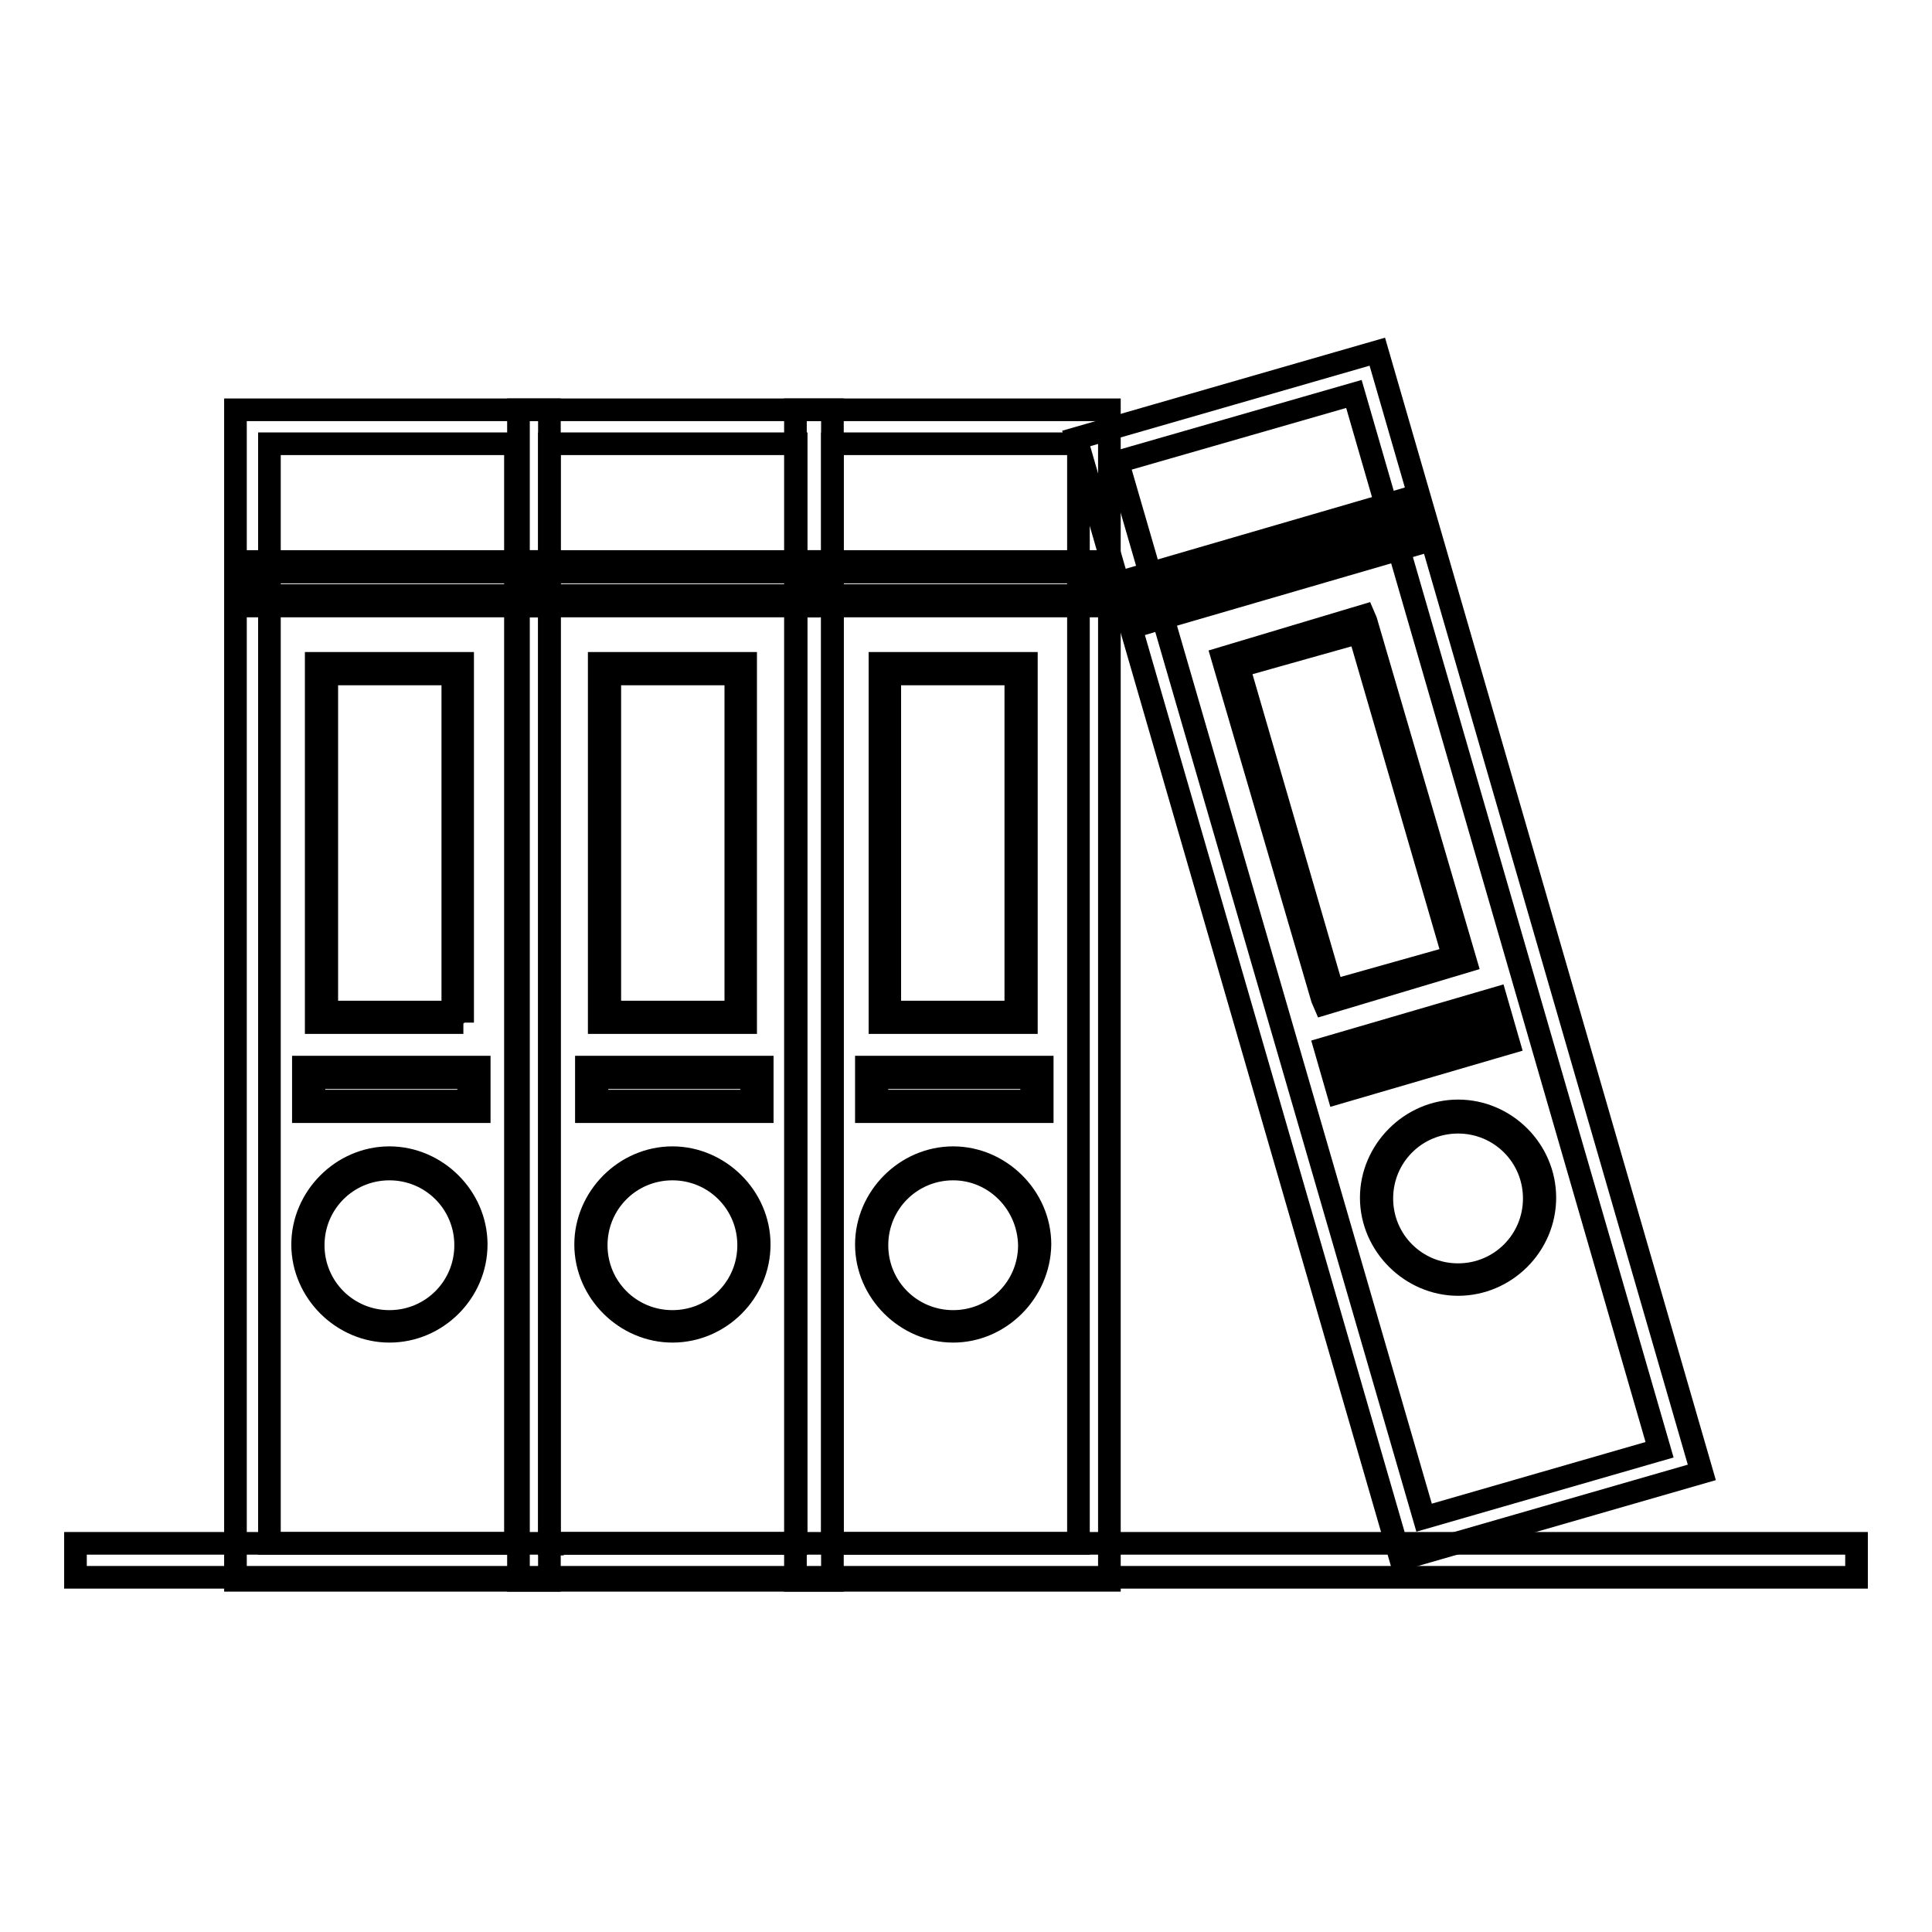
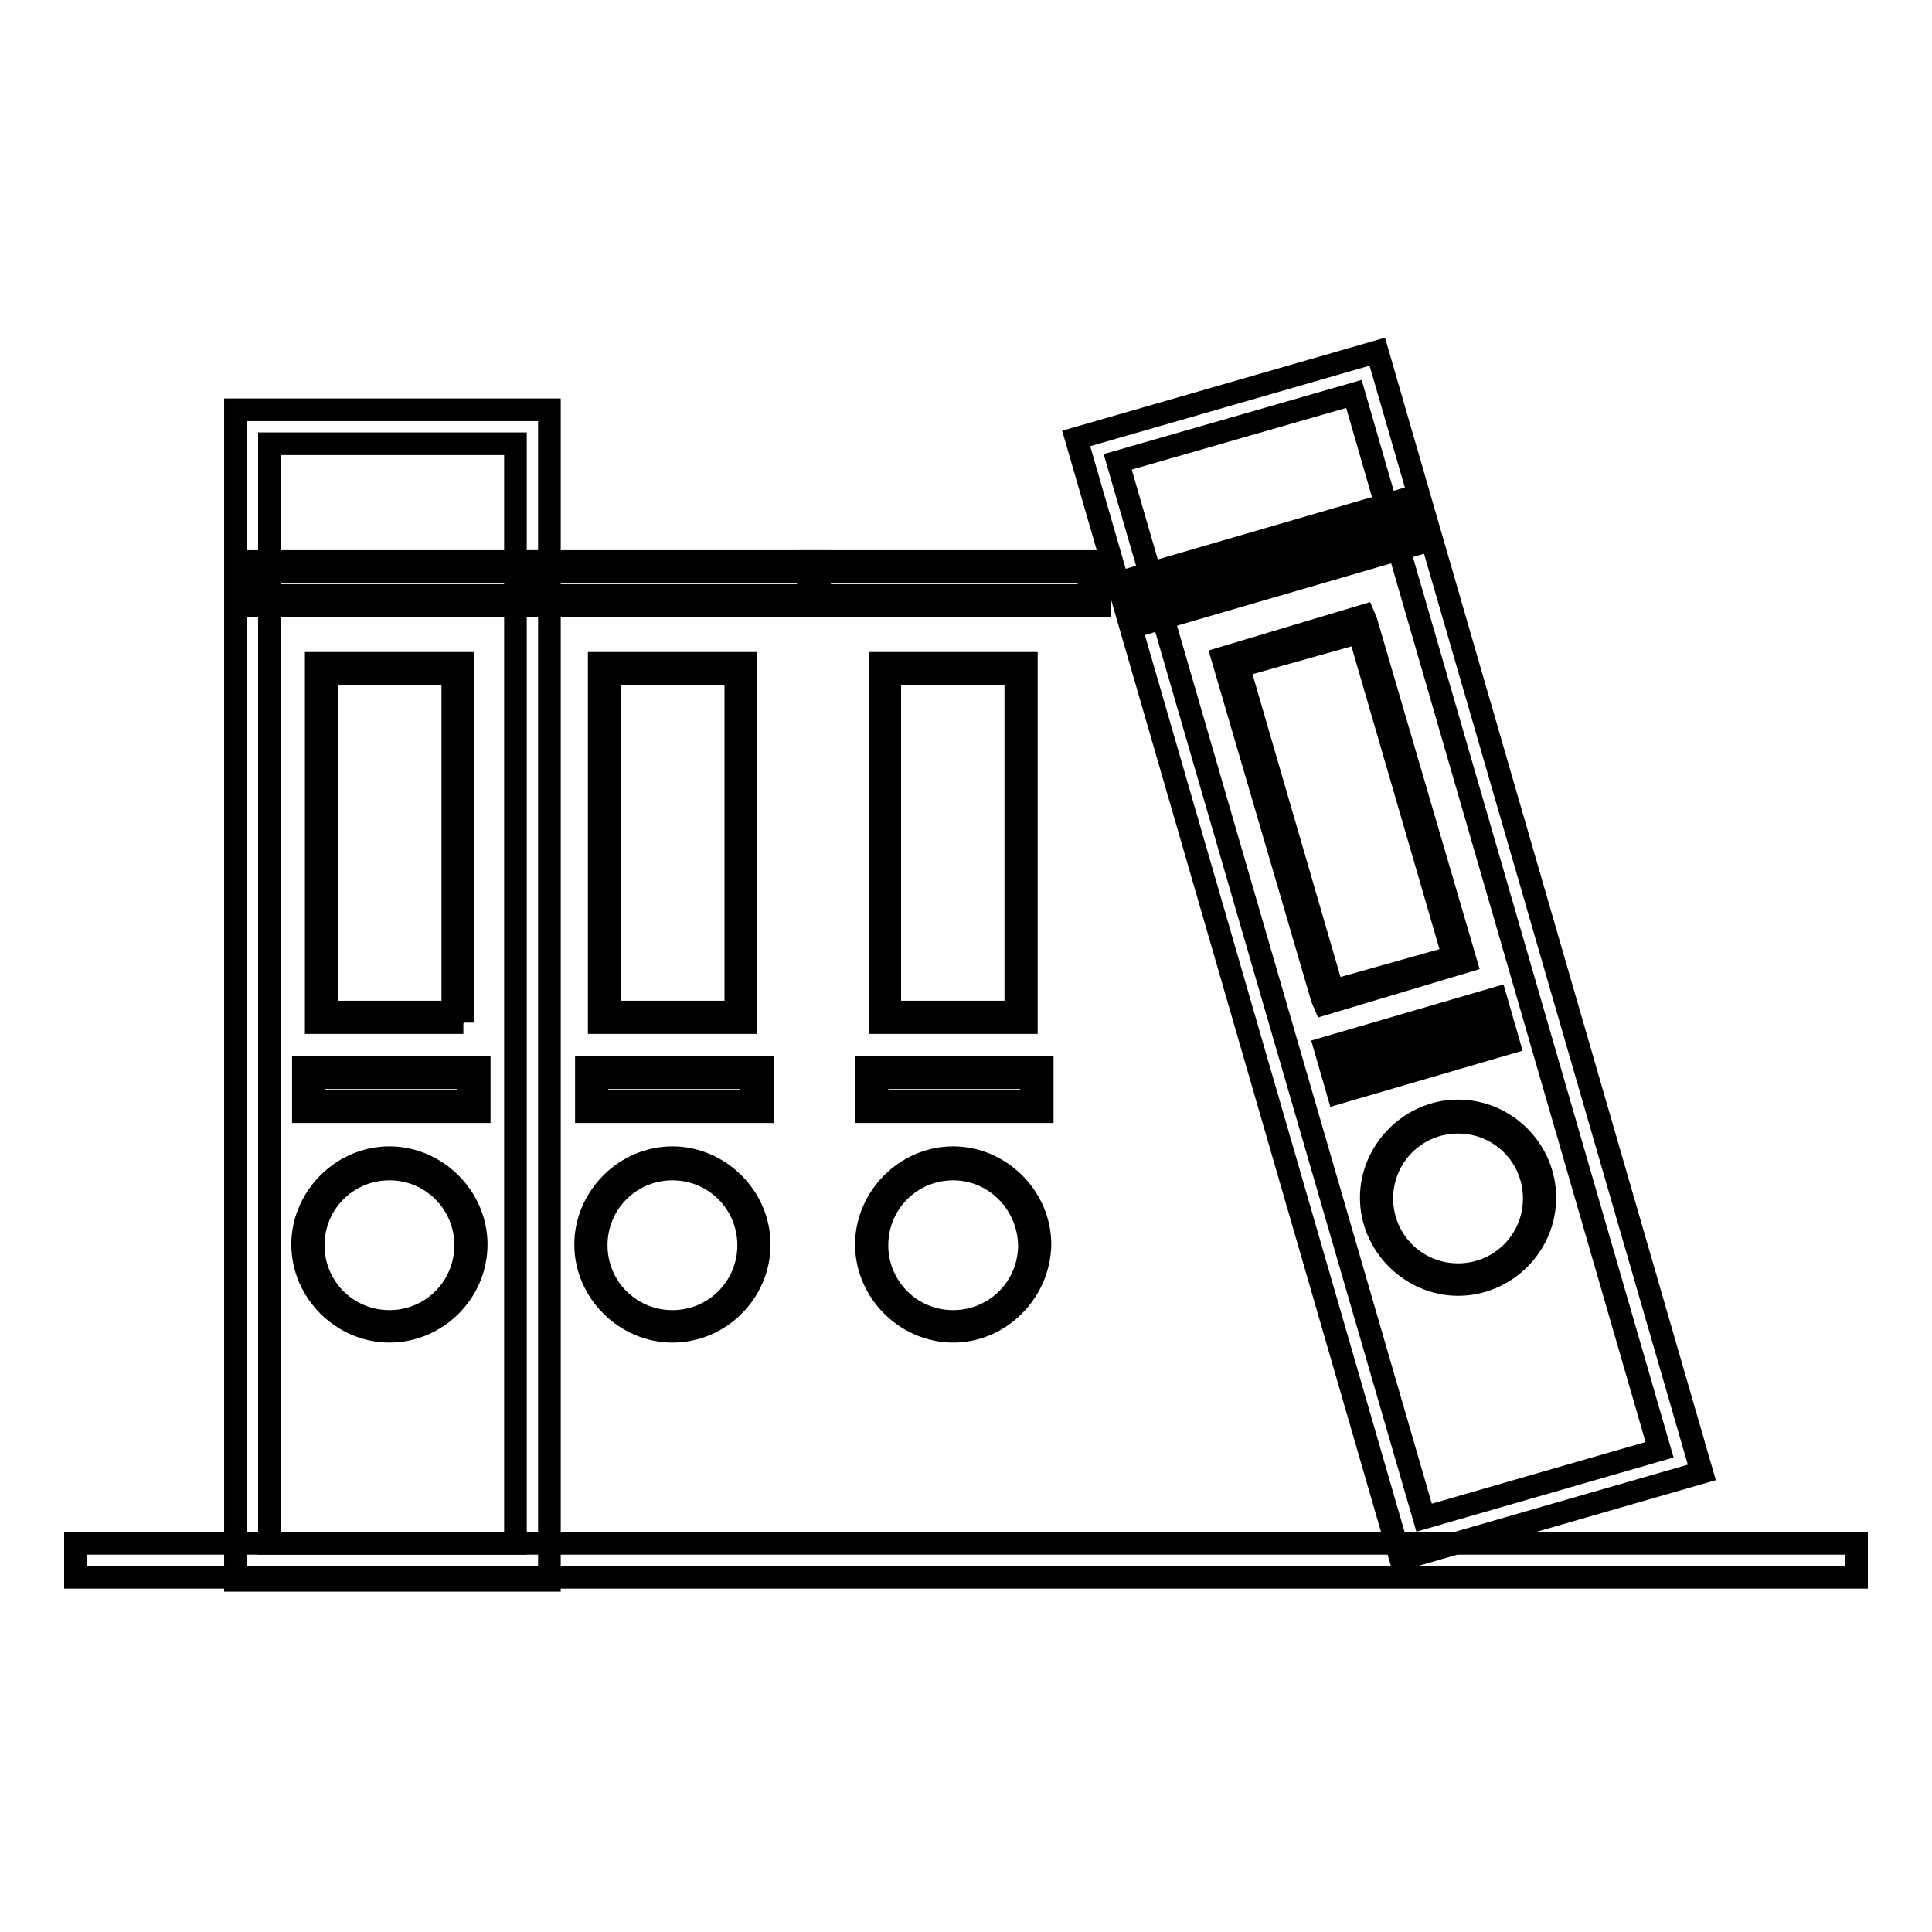
<svg xmlns="http://www.w3.org/2000/svg" version="1.1" x="0px" y="0px" viewBox="0 0 256 256" enable-background="new 0 0 256 256" xml:space="preserve">
  <g>
    <path stroke-width="3" fill-opacity="0" stroke="#000000" d="M72.8,209.4H31.2V54.3h41.6V209.4z M35.7,204.5h32.6V58.8H35.7V204.5z" />
    <path stroke-width="3" fill-opacity="0" stroke="#000000" d="M71.1,80.3H32.6v-5.9h38.5V80.3z M33.9,78.9h35.7v-3.1H33.9V78.9z M61.4,135.5H41.9V87.9h19.4V135.5z  M43.3,134.1H60V89.3H43.3V134.1z M63.4,147.3H40.2v-5.9h23.3V147.3z M41.6,145.9h20.5v-3.1H41.6V145.9z M51.6,176.4 c-6.2,0-11.5-5.2-11.5-11.5c0-6.2,5.2-11.5,11.5-11.5c6.2,0,11.5,5.2,11.5,11.5C63.1,171.2,57.9,176.4,51.6,176.4z M51.6,154.9 c-5.6,0-10.1,4.5-10.1,10.1c0,5.6,4.5,10.1,10.1,10.1s10.1-4.5,10.1-10.1C61.7,159.4,57.2,154.9,51.6,154.9z" />
-     <path stroke-width="3" fill-opacity="0" stroke="#000000" d="M110.3,209.4H68.7V54.3h41.6V209.4z M73.2,204.5h32.3V58.8H72.8v145.8H73.2z" />
    <path stroke-width="3" fill-opacity="0" stroke="#000000" d="M108.6,80.3H70v-5.9h38.5V80.3z M71.4,78.9h35.7v-3.1H71.4V78.9z M98.8,135.5H79.4V87.9h19.4V135.5z  M80.8,134.1h16.7V89.3H80.8V134.1z M100.9,147.3H77.7v-5.9h23.3V147.3z M79.1,145.9h20.5v-3.1H79.1V145.9z M89.1,176.4 c-6.2,0-11.5-5.2-11.5-11.5c0-6.2,5.2-11.5,11.5-11.5c6.2,0,11.5,5.2,11.5,11.5C100.6,171.2,95.4,176.4,89.1,176.4z M89.1,154.9 c-5.6,0-10.1,4.5-10.1,10.1c0,5.6,4.5,10.1,10.1,10.1c5.6,0,10.1-4.5,10.1-10.1C99.2,159.4,94.7,154.9,89.1,154.9z" />
-     <path stroke-width="3" fill-opacity="0" stroke="#000000" d="M147.4,209.4h-42V54.3h41.6v155.1H147.4z M110.3,204.5h32.6V58.8h-32.6V204.5z" />
    <path stroke-width="3" fill-opacity="0" stroke="#000000" d="M145.7,80.3h-38.5v-5.9h38.5V80.3z M108.6,78.9h35.7v-3.1h-35.7V78.9z M136,135.5h-19.4V87.9H136V135.5z  M117.9,134.1h16.7V89.3h-16.7V134.1z M138.1,147.3h-23.3v-5.9h23.3V147.3z M116.2,145.9h20.5v-3.1h-20.5V145.9z M126.3,176.4 c-6.2,0-11.5-5.2-11.5-11.5c0-6.2,5.2-11.5,11.5-11.5c6.2,0,11.5,5.2,11.5,11.5C137.7,171.2,132.5,176.4,126.3,176.4z M126.3,154.9 c-5.6,0-10.1,4.5-10.1,10.1c0,5.6,4.5,10.1,10.1,10.1c5.6,0,10.1-4.5,10.1-10.1C136.3,159.4,131.8,154.9,126.3,154.9z" />
    <path stroke-width="3" fill-opacity="0" stroke="#000000" d="M185.6,206.6l-43-148.5l39.9-11.5l43,148.5L185.6,206.6z M148.1,61.2l40.6,139.9l31.2-9L179.4,52.2 L148.1,61.2z" />
    <path stroke-width="3" fill-opacity="0" stroke="#000000" d="M151.3,82.7l-1.7-5.9l37.1-10.8l1.7,5.9L151.3,82.7L151.3,82.7z M151.3,78.2l0.7,2.8l34.4-10.1l-0.7-2.8 L151.3,78.2L151.3,78.2z M175.5,133l-0.3-0.7L162,87.2l18.7-5.6l0.3,0.7l13.2,45.1L175.5,133z M164.1,88.3l12.5,43l16-4.5l-12.5-43 L164.1,88.3z M177.3,144.8l-1.7-5.9l22.6-6.6l1.7,5.9L177.3,144.8z M177.3,140.3l0.7,2.8l19.4-5.6l-0.7-2.8L177.3,140.3z  M193.2,170.2c-6.2,0-11.5-5.2-11.5-11.5c0-6.2,5.2-11.5,11.5-11.5s11.5,5.2,11.5,11.5C204.7,165,199.5,170.2,193.2,170.2z  M193.2,148.7c-5.6,0-10.1,4.5-10.1,10.1c0,5.6,4.5,10.1,10.1,10.1s10.1-4.5,10.1-10.1C203.3,153.2,198.8,148.7,193.2,148.7z" />
    <path stroke-width="3" fill-opacity="0" stroke="#000000" d="M10,204.5h236v4.5H10V204.5z" />
  </g>
</svg>